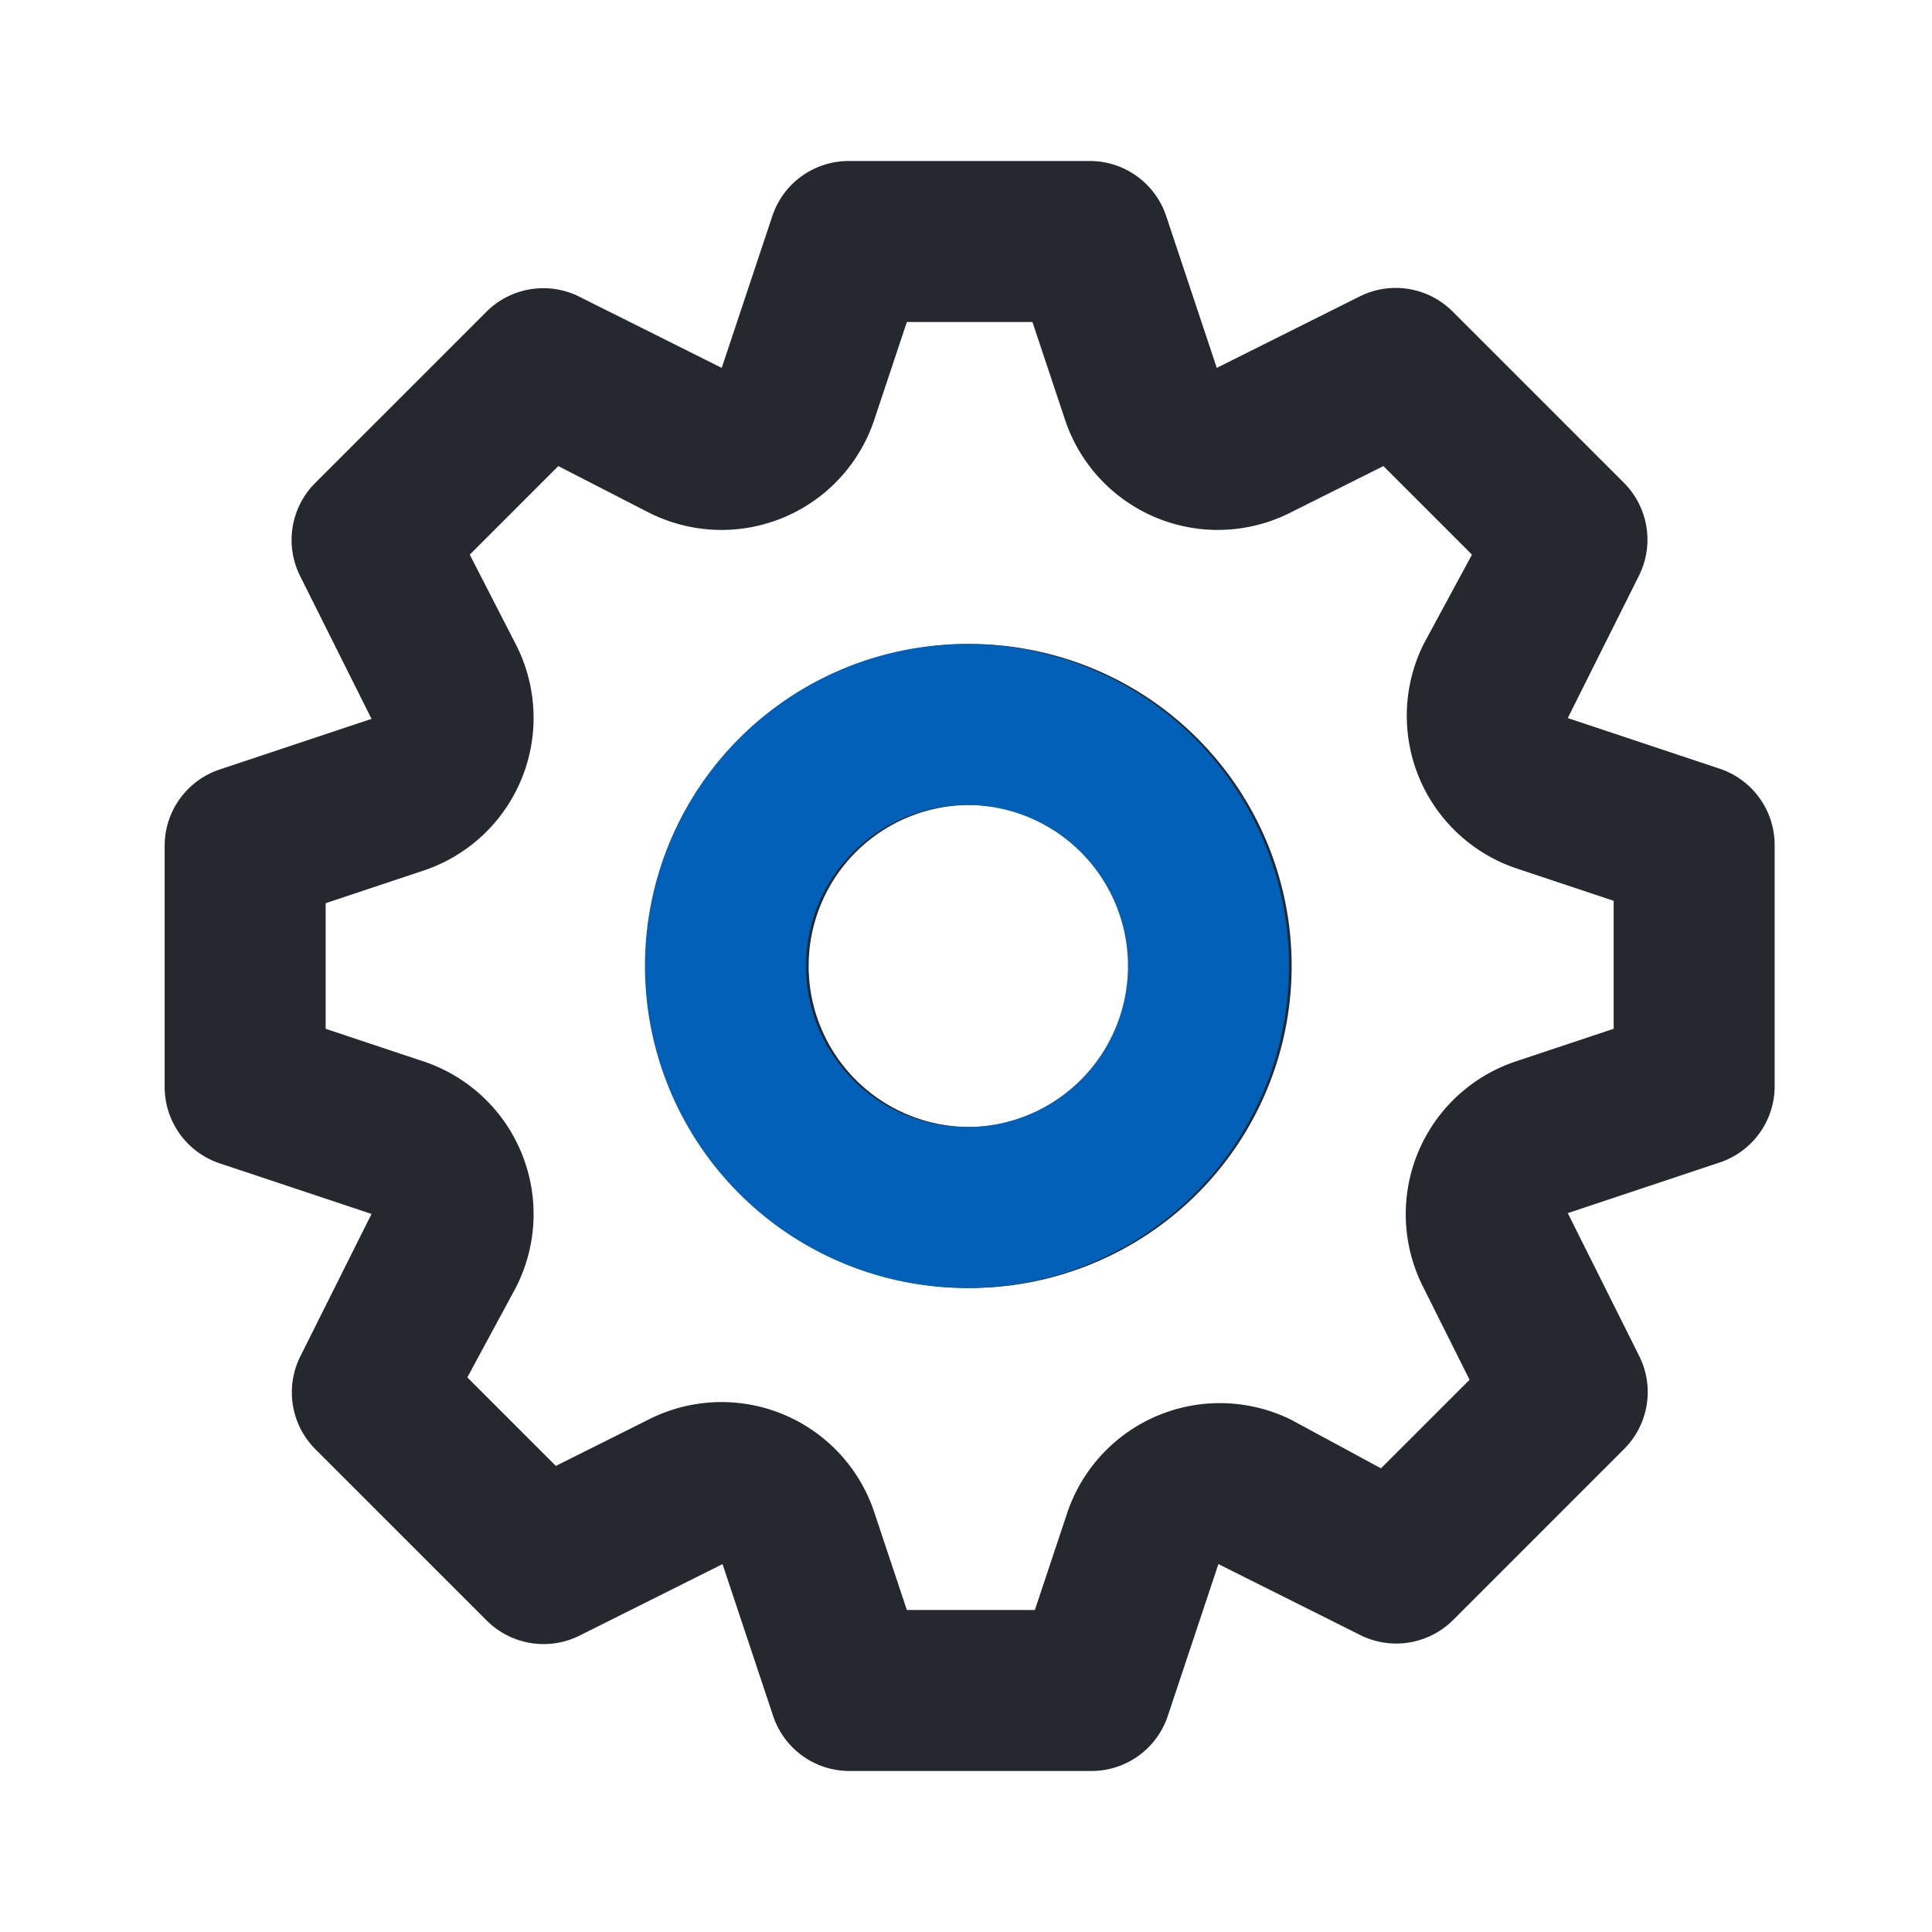
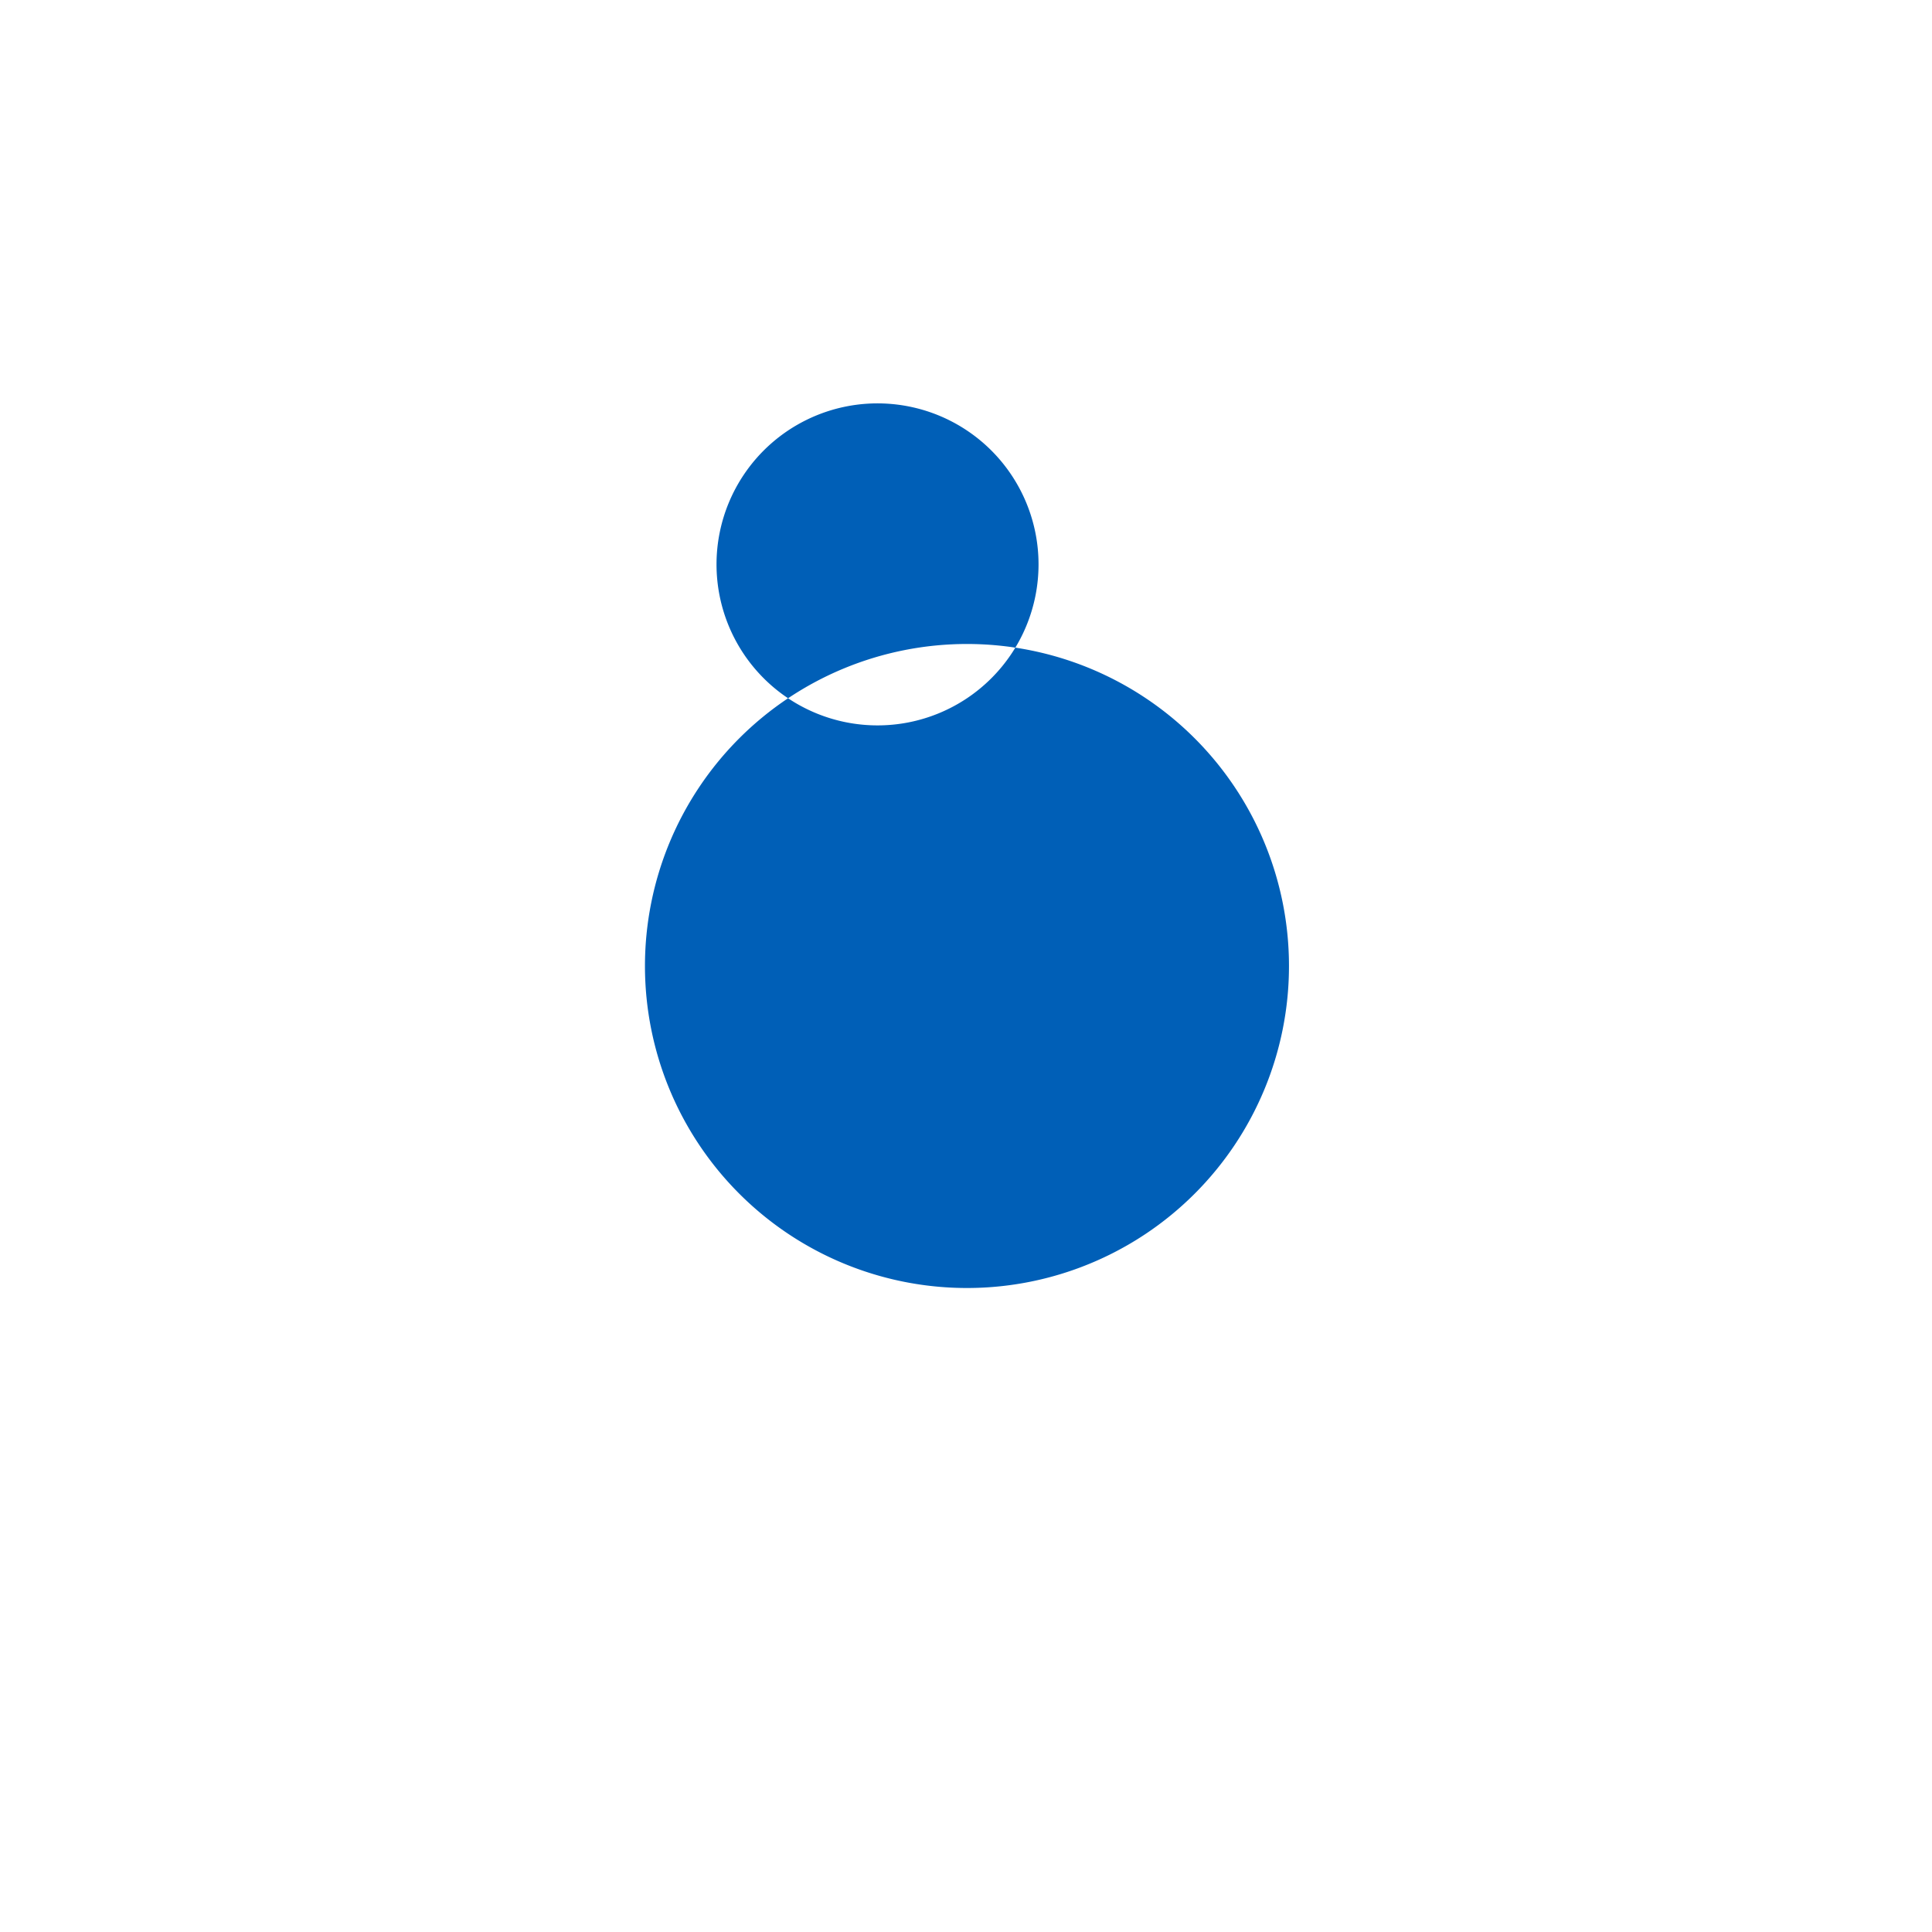
<svg xmlns="http://www.w3.org/2000/svg" width="120" height="120" fill="none">
-   <path d="m106.827 47.75-9.45-3.15 4.45-8.9a5.002 5.002 0 0 0-.95-5.7l-10.65-10.65a5 5 0 0 0-5.75-.95l-8.9 4.45-3.15-9.45a5 5 0 0 0-4.7-3.4h-15a5 5 0 0 0-4.75 3.4l-3.15 9.45-8.9-4.45a5 5 0 0 0-5.7.95L19.577 30a5 5 0 0 0-.95 5.75l4.45 8.9-9.45 3.15a5 5 0 0 0-3.4 4.7v15a5 5 0 0 0 3.4 4.75l9.45 3.15-4.45 8.9a5 5 0 0 0 .95 5.7l10.65 10.65a4.994 4.994 0 0 0 2.723 1.399 4.993 4.993 0 0 0 3.027-.449l8.9-4.45 3.15 9.45a5 5 0 0 0 4.75 3.4h15a4.999 4.999 0 0 0 4.75-3.4l3.15-9.45 8.9 4.45a5.003 5.003 0 0 0 5.65-.95L100.877 90a5.002 5.002 0 0 0 .95-5.75l-4.45-8.9 9.45-3.15a4.997 4.997 0 0 0 3.4-4.7v-15a4.998 4.998 0 0 0-3.4-4.75Zm-6.6 16.15-6 2a10.002 10.002 0 0 0-5.8 14.1l2.85 5.7-5.5 5.5-5.55-3a10 10 0 0 0-13.95 5.8l-2 6h-7.95l-2-6a10 10 0 0 0-14.1-5.8l-5.7 2.85-5.5-5.5 3-5.55a9.999 9.999 0 0 0-5.8-14.1l-6-2v-7.8l6-2a10 10 0 0 0 5.8-14.1l-2.85-5.55 5.5-5.5 5.55 2.85a9.999 9.999 0 0 0 14.1-5.8l2-6h7.8l2 6a10 10 0 0 0 14.1 5.8l5.7-2.85 5.5 5.5-3 5.55a10 10 0 0 0 5.8 13.95l6 2v7.95Zm-40-23.9a20 20 0 1 0 0 40 20 20 0 0 0 0-40Zm0 30a10 10 0 1 1 0-20 10 10 0 0 1 0 20Z" fill="#25292F" />
-   <path fill-rule="evenodd" clip-rule="evenodd" d="M48.949 43.37a20 20 0 1 1 22.223 33.26 20 20 0 0 1-22.223-33.26Zm5.555 24.945a10 10 0 1 0 11.112-16.63 10 10 0 0 0-11.112 16.63Z" fill="#005FB7" />
+   <path fill-rule="evenodd" clip-rule="evenodd" d="M48.949 43.37a20 20 0 1 1 22.223 33.26 20 20 0 0 1-22.223-33.26Za10 10 0 1 0 11.112-16.63 10 10 0 0 0-11.112 16.63Z" fill="#005FB7" />
</svg>